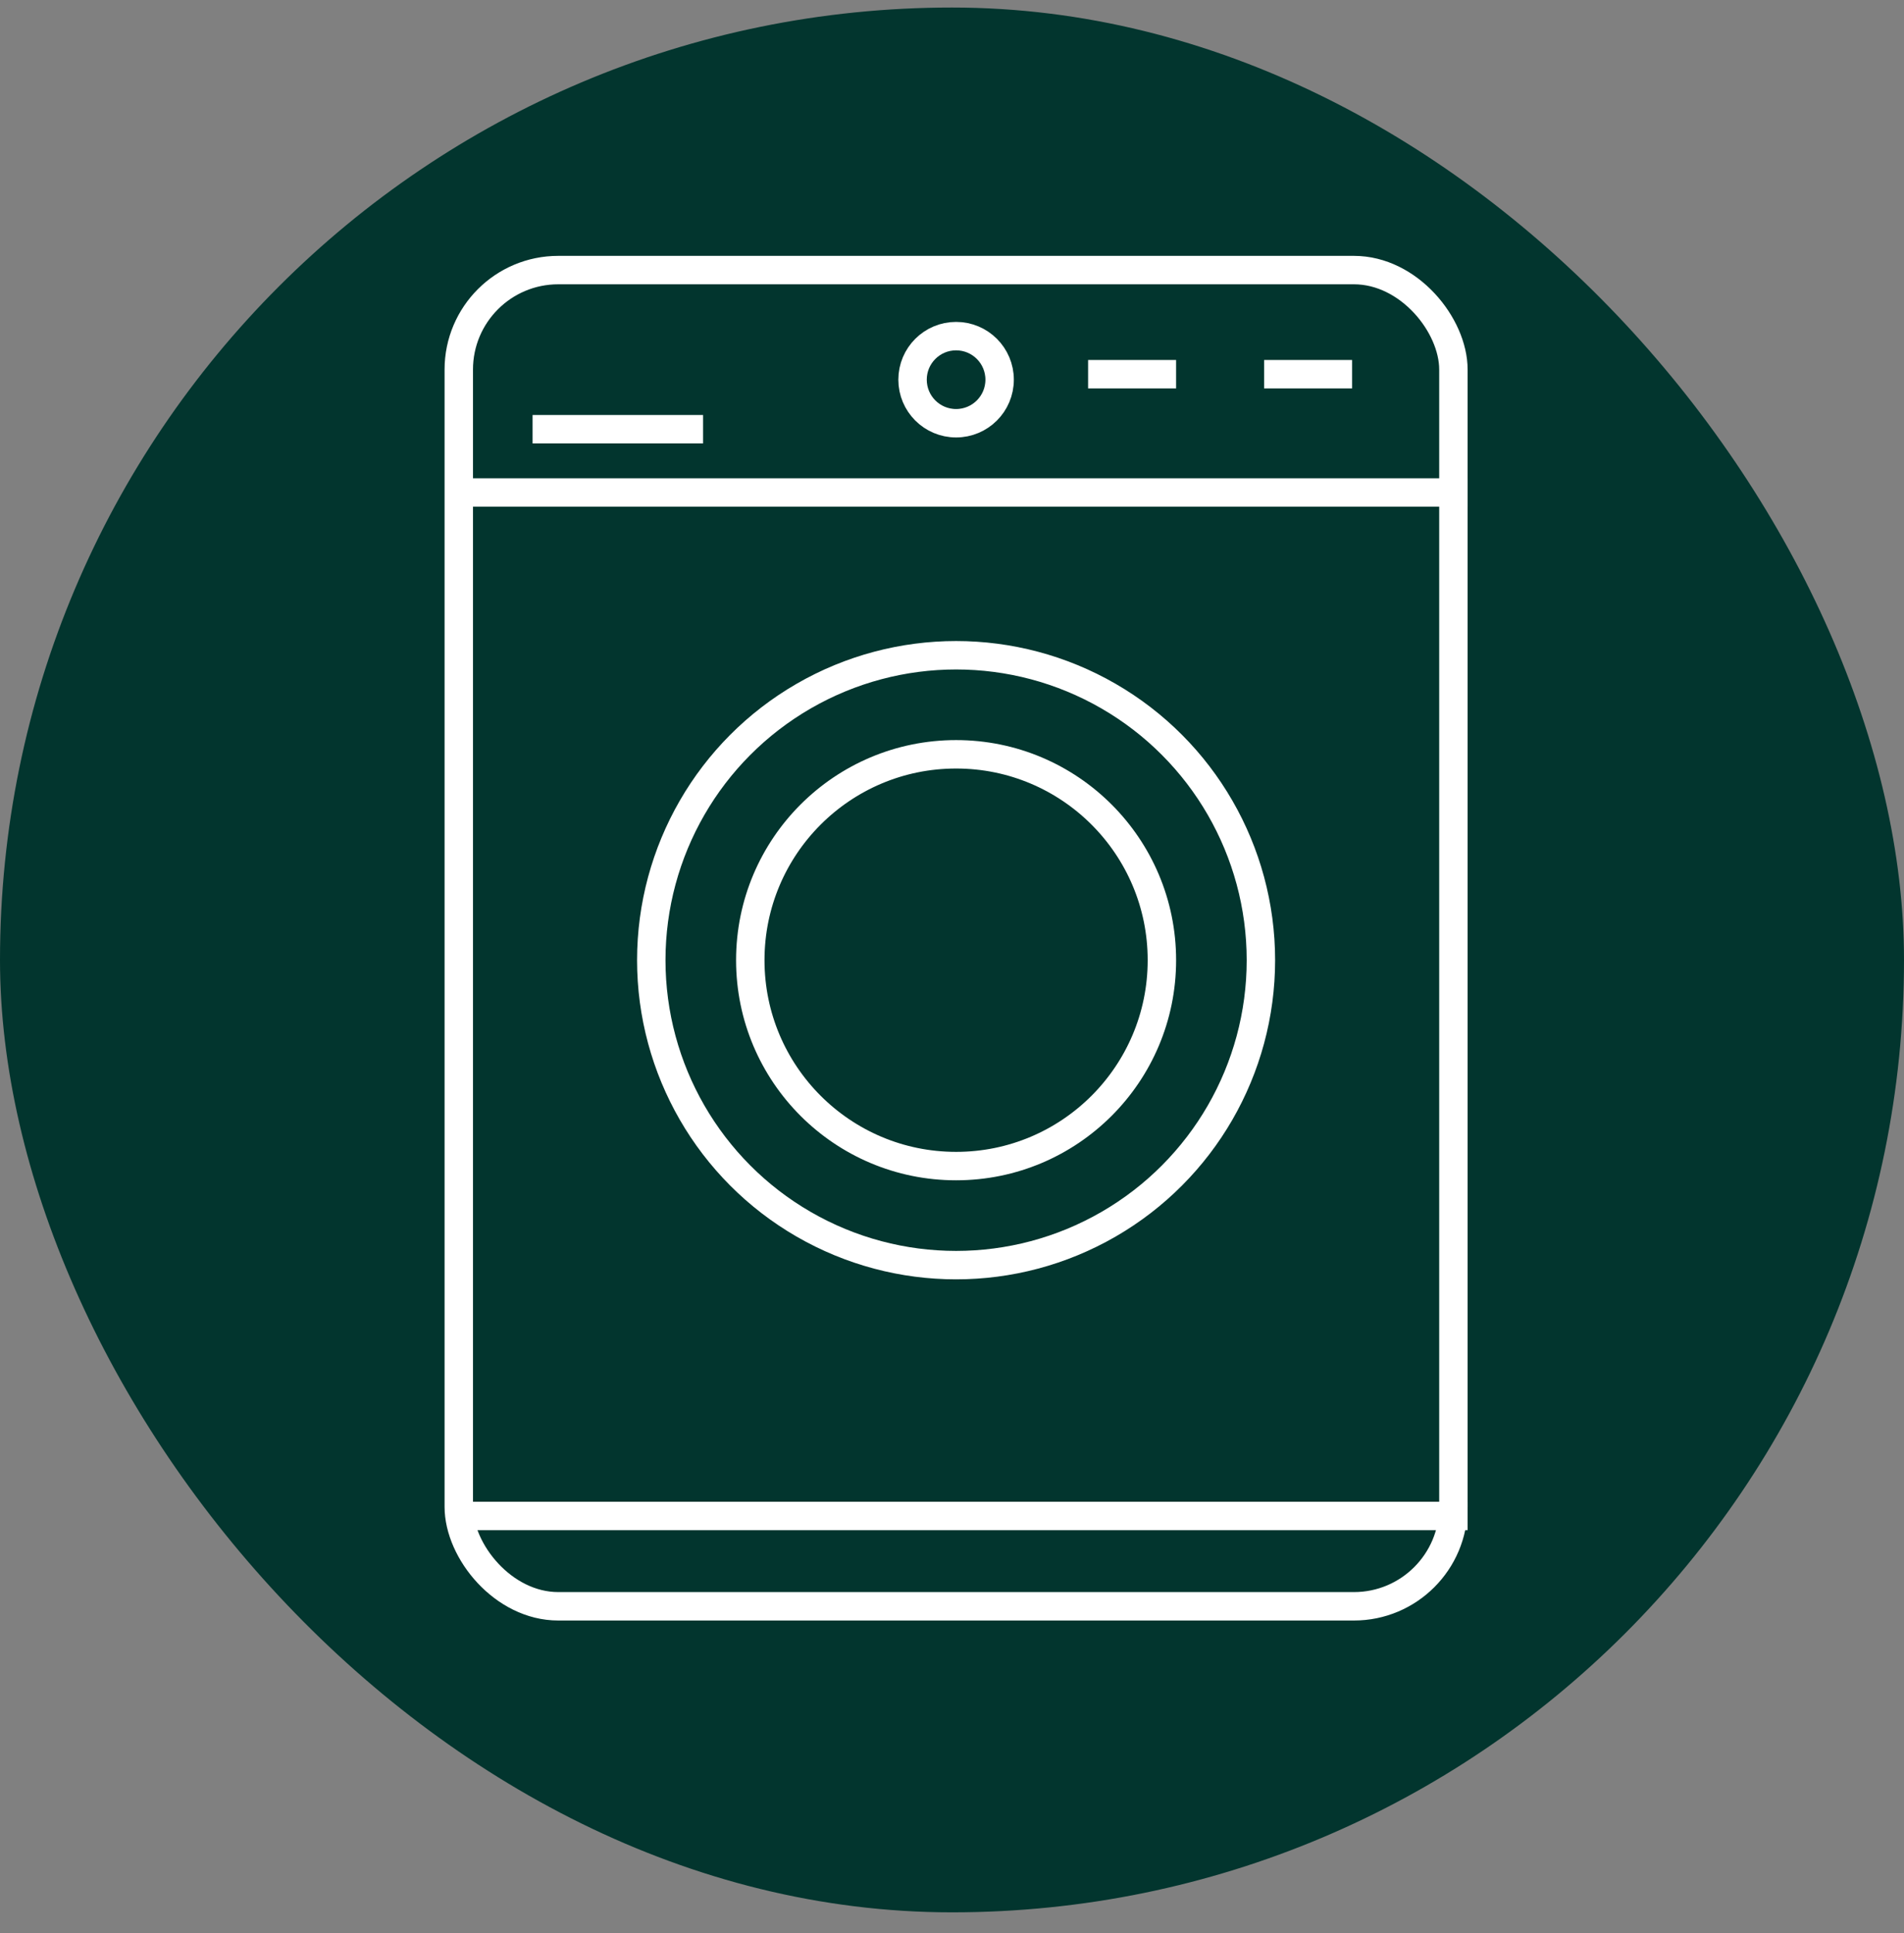
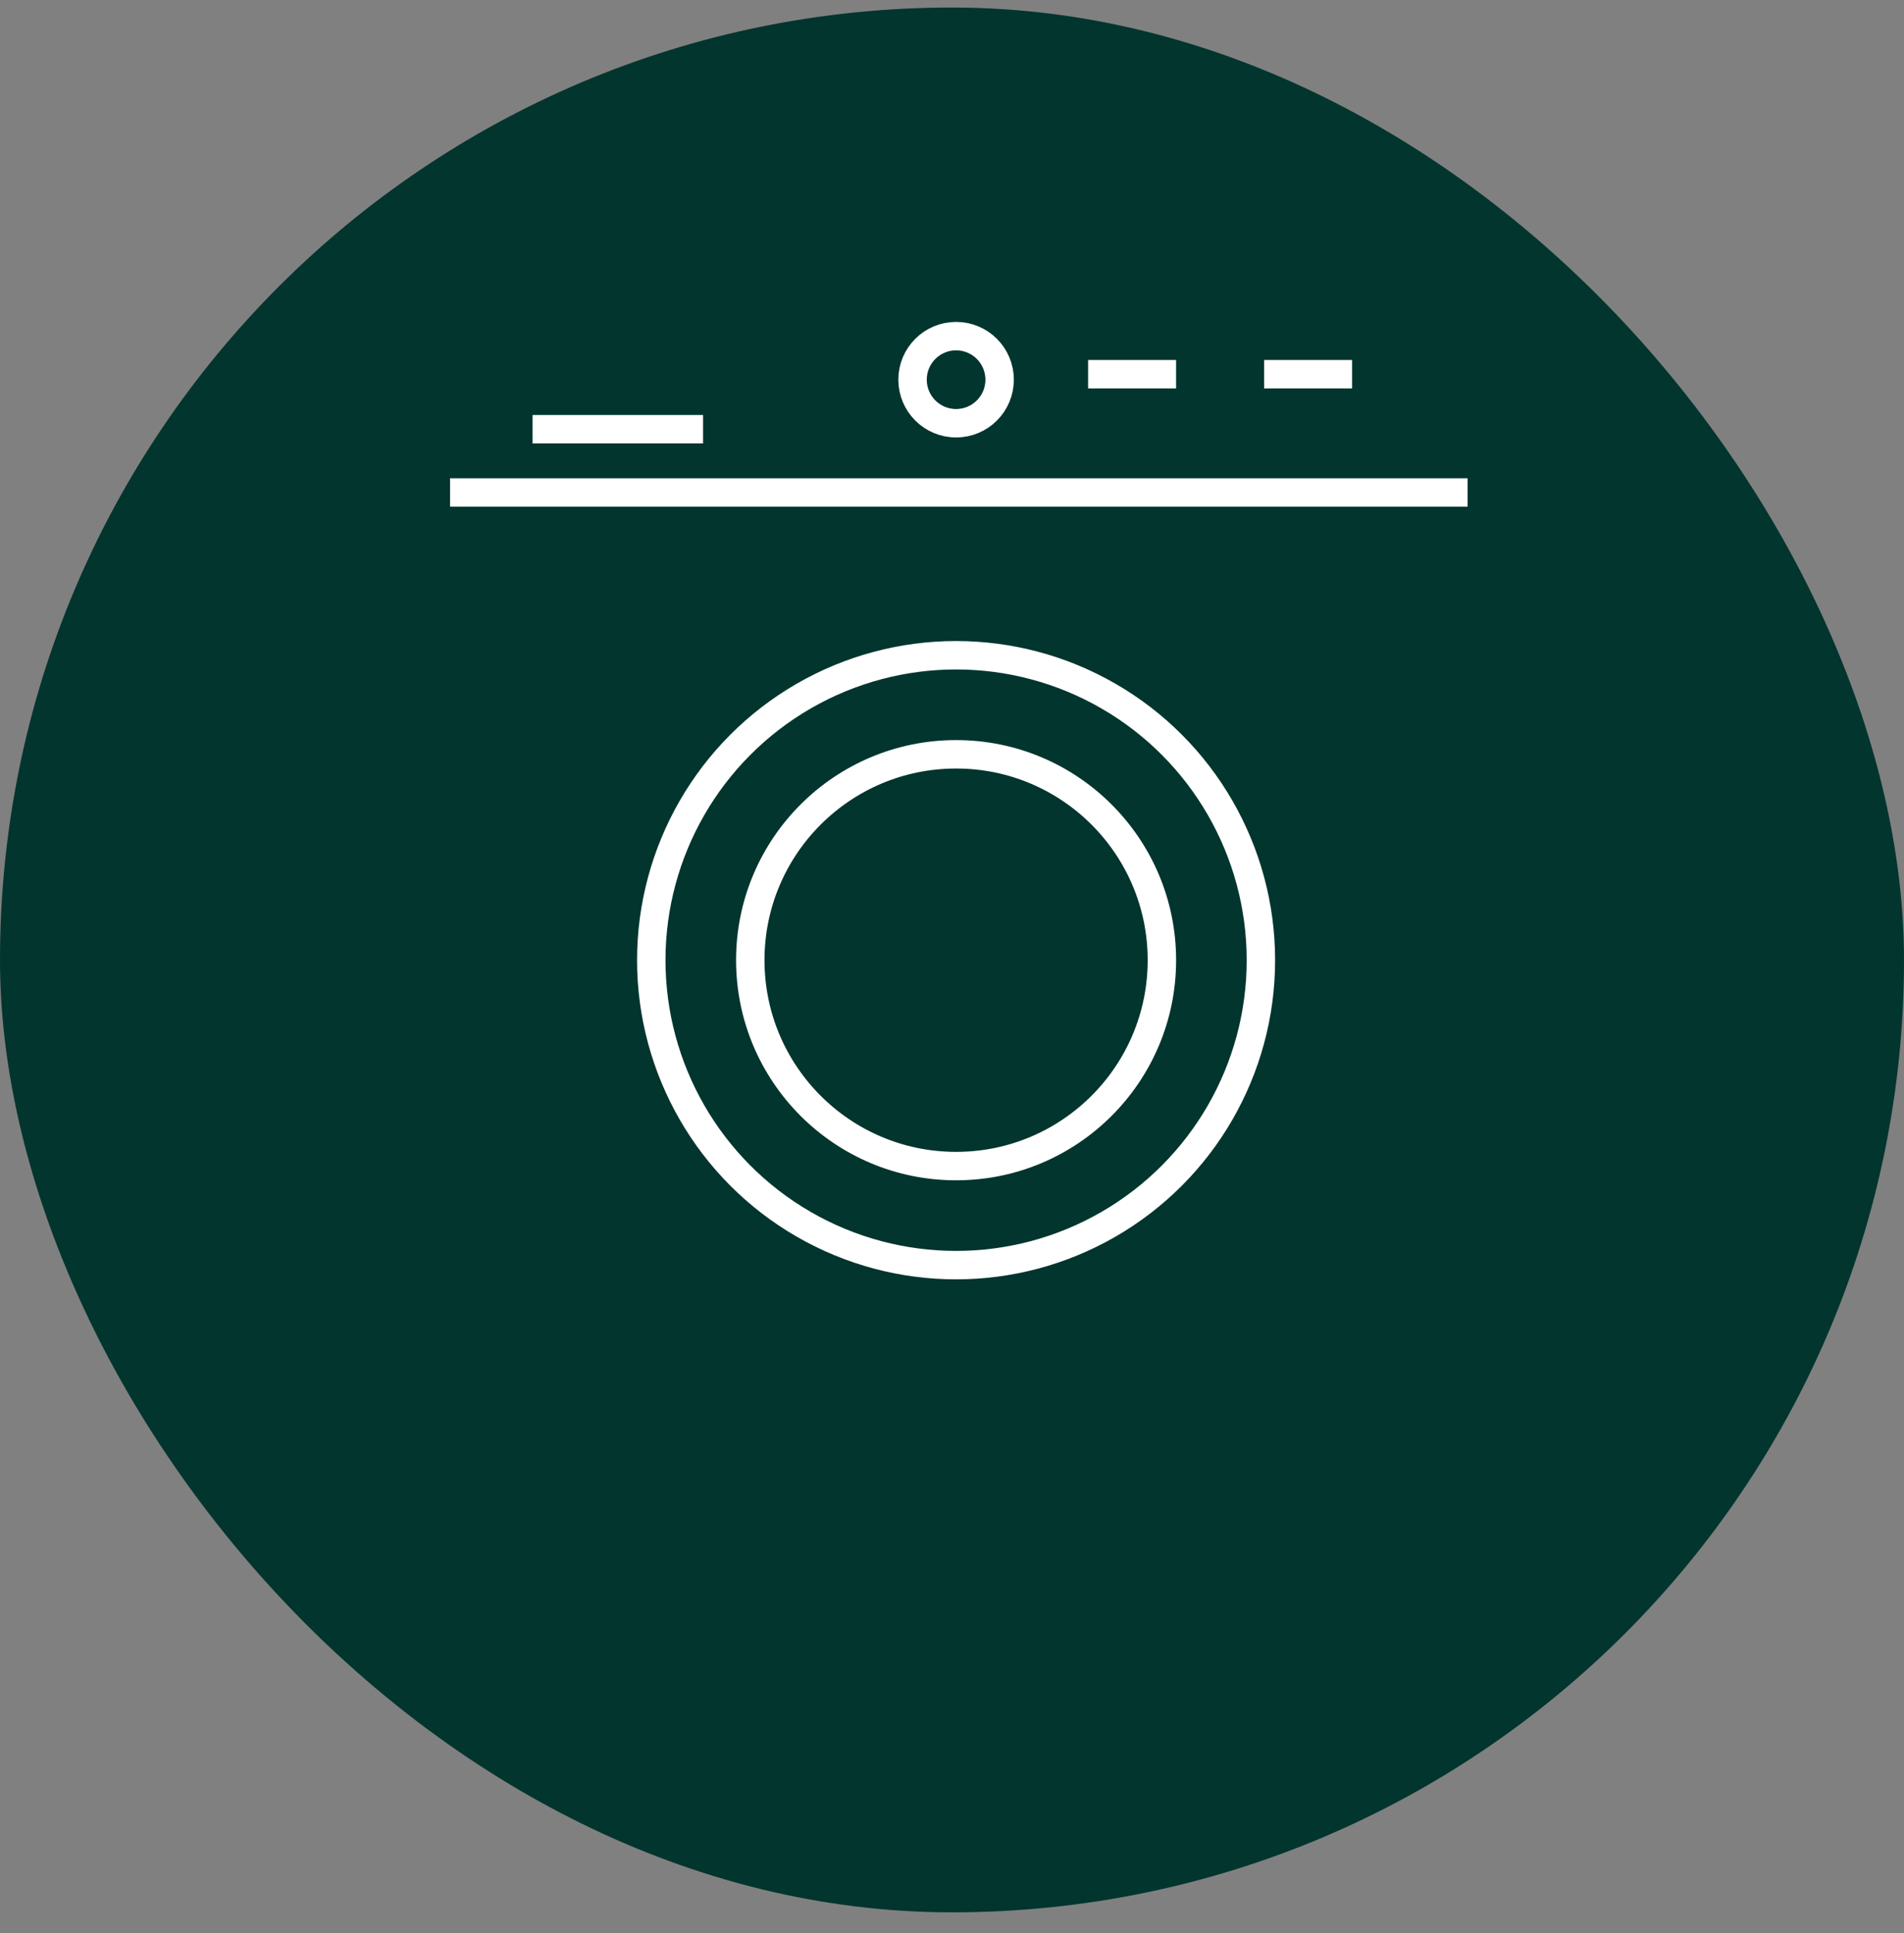
<svg xmlns="http://www.w3.org/2000/svg" width="67" height="68" viewBox="0 0 67 68" fill="none">
  <rect x="0" y="0" width="67" height="68" fill="#808080" stroke="none" />
  <rect y="0.265" width="67" height="67" rx="33.5" fill="#02352E" />
-   <rect x="16.144" y="9.5" width="35" height="47" rx="3.5" stroke="white" />
  <path d="M15.837 17.323H51.644" stroke="white" />
-   <path d="M15.837 53.323H51.644" stroke="white" />
  <circle cx="33.644" cy="13.355" r="1.532" stroke="white" />
  <circle cx="33.644" cy="33.774" r="7.242" stroke="white" />
  <circle cx="33.644" cy="33.774" r="10.726" stroke="white" />
  <path d="M18.741 15.097H24.741" stroke="white" />
  <path d="M38.289 13.162H41.386" stroke="white" />
  <path d="M44.483 13.162H47.579" stroke="white" />
</svg>